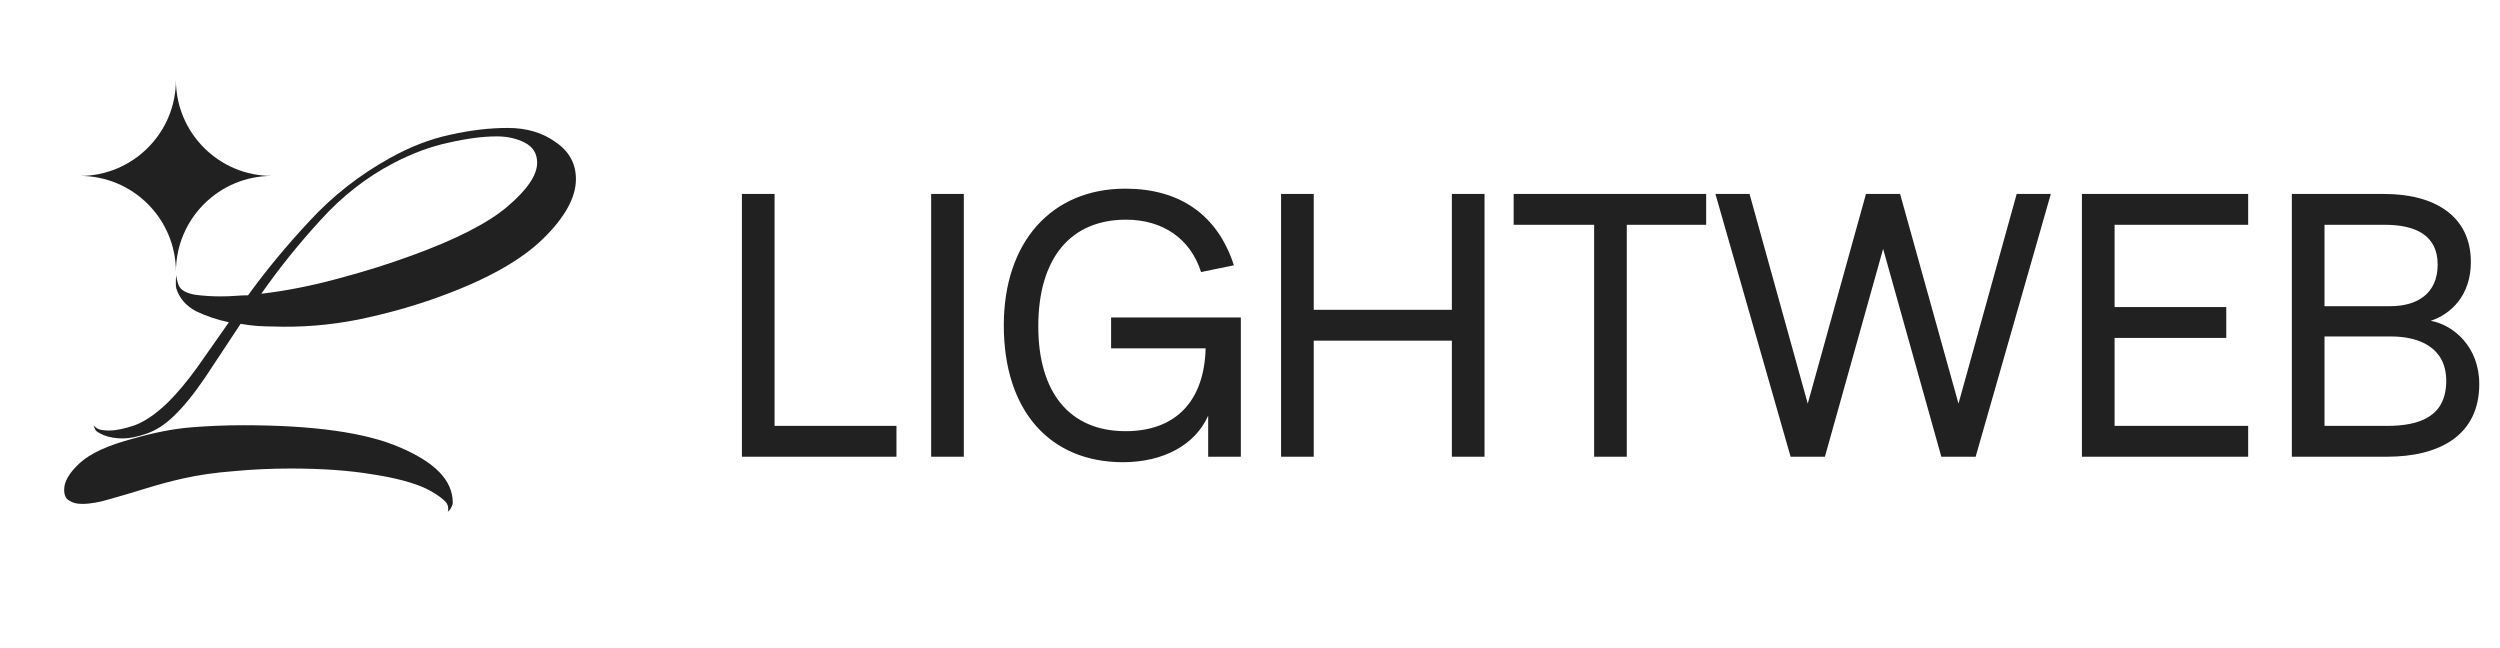
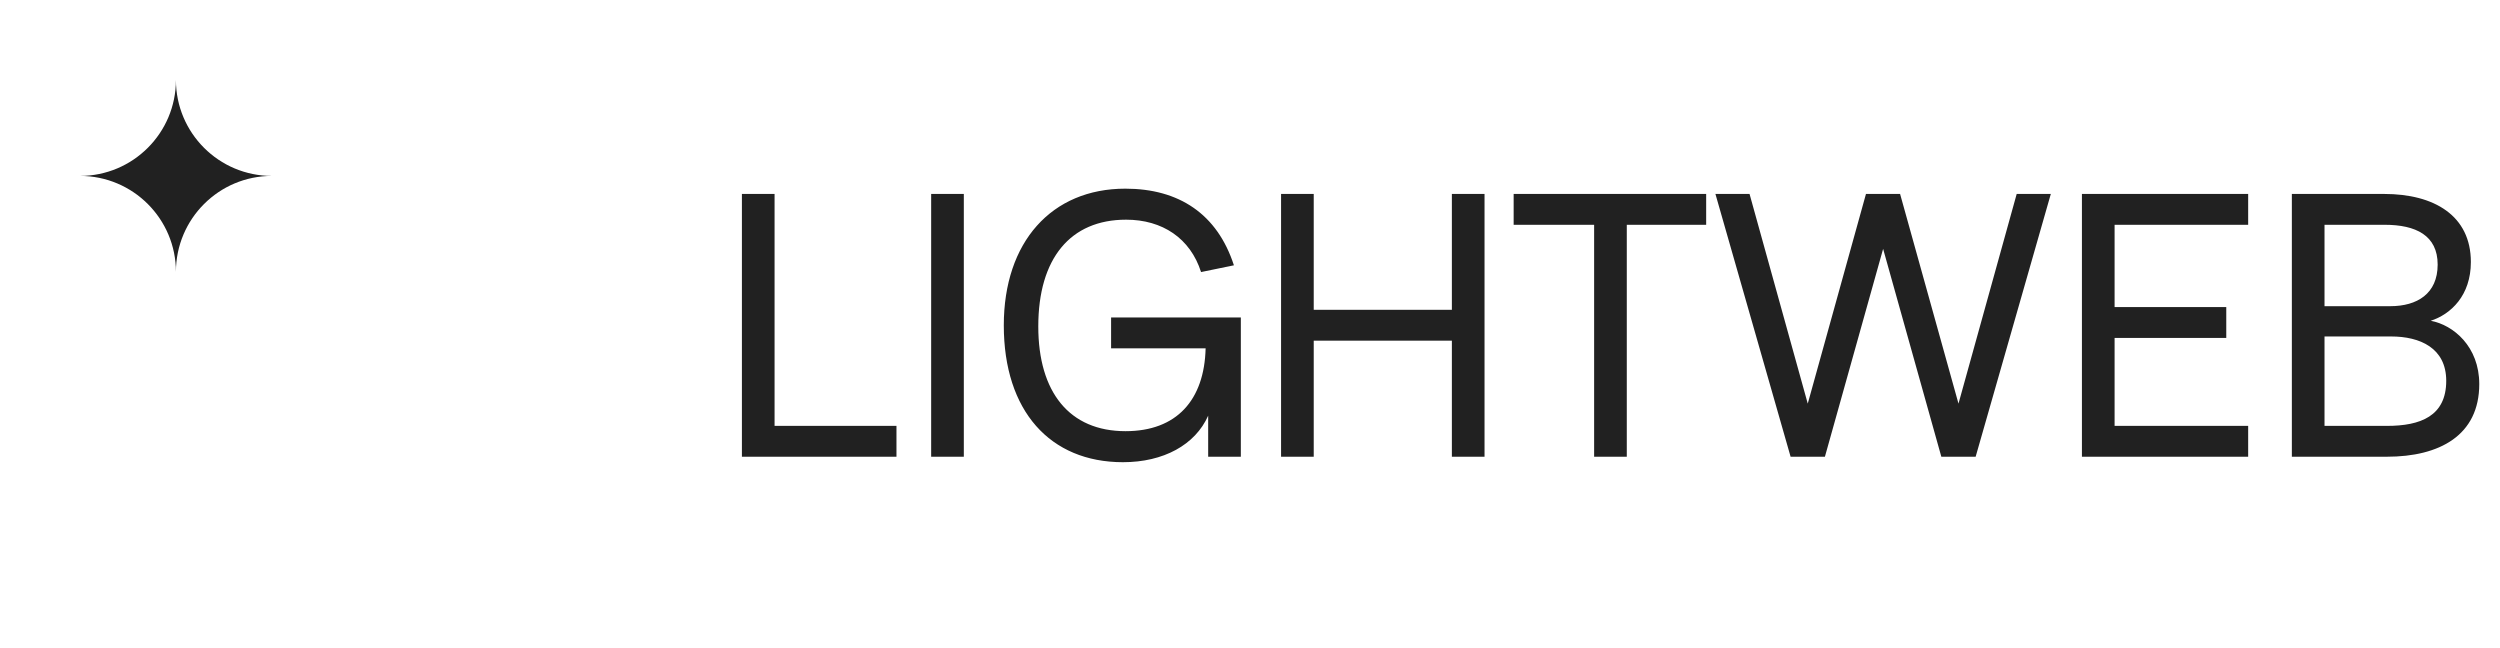
<svg xmlns="http://www.w3.org/2000/svg" width="274" height="71" viewBox="0 0 274 71" fill="none">
  <path d="M19.282 8.764C19.282 14.572 23.99 19.281 29.799 19.281C23.99 19.281 19.282 23.99 19.282 29.798C19.282 23.99 14.573 19.281 8.765 19.281C14.573 19.281 19.282 14.572 19.282 8.764Z" fill="#212121" />
-   <path d="M13.496 48.052C12.681 48.052 11.982 47.936 11.4 47.705C10.856 47.473 10.545 47.28 10.468 47.126C10.39 47.01 10.239 46.607 10.268 46.634C10.244 46.636 10.532 46.877 10.643 46.952C10.876 47.107 11.322 47.184 11.982 47.184C12.72 47.184 13.652 46.991 14.778 46.605C15.904 46.181 17.108 45.351 18.389 44.117C19.438 43.075 20.505 41.802 21.593 40.297C22.68 38.754 23.845 37.094 25.087 35.32C23.806 35.05 22.602 34.645 21.476 34.104C20.389 33.526 19.671 32.696 19.321 31.616C19.206 31.014 19.313 30.207 19.321 30.162C19.333 30.248 19.366 30.866 19.671 31.442C19.942 31.866 20.525 32.156 21.418 32.31C22.311 32.426 23.224 32.484 24.155 32.484C24.738 32.484 25.282 32.465 25.786 32.426C26.33 32.387 26.738 32.368 27.009 32.368H27.184C29.165 29.629 31.417 26.909 33.941 24.208C36.465 21.468 39.397 19.173 42.736 17.321C44.949 16.086 47.143 15.237 49.318 14.774C51.531 14.273 53.647 14.022 55.666 14.022C57.724 14.022 59.472 14.543 60.908 15.585C62.384 16.588 63.122 17.938 63.122 19.636C63.122 21.642 61.918 23.822 59.511 26.176C57.103 28.529 53.356 30.632 48.269 32.484C45.435 33.526 42.425 34.374 39.241 35.03C36.096 35.648 32.97 35.898 29.864 35.783C29.359 35.783 28.815 35.763 28.233 35.725C27.65 35.686 27.029 35.609 26.369 35.493C24.971 37.615 23.67 39.583 22.466 41.397C21.263 43.171 20.117 44.58 19.03 45.621C18.059 46.547 17.069 47.184 16.059 47.531C15.05 47.878 14.195 48.052 13.496 48.052ZM28.64 32.194C31.281 31.886 34.038 31.346 36.911 30.574C39.824 29.802 42.542 28.953 45.066 28.028C49.958 26.253 53.472 24.459 55.608 22.645C57.783 20.793 58.87 19.192 58.87 17.842C58.87 16.838 58.423 16.105 57.53 15.643C56.637 15.18 55.608 14.948 54.443 14.948C52.929 14.948 51.162 15.18 49.143 15.643C47.163 16.067 45.143 16.819 43.085 17.899C40.134 19.443 37.474 21.526 35.106 24.15C32.737 26.735 30.582 29.416 28.64 32.194ZM49.084 56.092C49.122 55.976 49.212 55.444 48.879 55.054C48.678 54.819 48.094 54.245 46.697 53.55C45.299 52.894 43.338 52.373 40.814 51.987C38.29 51.563 35.3 51.351 31.844 51.351C29.708 51.351 27.631 51.447 25.612 51.64C23.592 51.795 21.729 52.065 20.02 52.45C18.816 52.721 17.515 53.068 16.118 53.492C14.758 53.917 13.458 54.303 12.215 54.65C10.973 55.036 9.905 55.228 9.012 55.228C8.429 55.228 7.963 55.113 7.614 54.881C7.225 54.688 7.031 54.283 7.031 53.666C7.031 52.779 7.594 51.814 8.72 50.772C9.885 49.692 11.866 48.785 14.661 48.052C16.952 47.396 19.049 46.991 20.952 46.837C22.855 46.682 24.757 46.605 26.66 46.605C34.387 46.605 40.115 47.415 43.843 49.036C47.609 50.656 49.624 52.595 49.624 55.103C49.624 55.351 49.479 55.559 49.464 55.601C49.376 55.843 49.084 56.092 49.084 56.092Z" fill="#212121" />
  <path d="M98.253 50.057H81.313V21.257H84.893V46.677H98.253V50.057ZM105.635 50.057H102.055V21.257H105.635V50.057ZM132.416 50.057V45.557C130.996 48.757 127.516 50.657 123.076 50.657C115.096 50.657 110.016 45.057 110.016 35.657C110.016 26.517 115.256 20.677 123.336 20.677C129.216 20.677 133.416 23.457 135.236 29.077L131.636 29.817C130.456 26.117 127.396 24.077 123.416 24.077C117.316 24.077 113.796 28.317 113.796 35.777C113.796 42.997 117.216 47.257 123.356 47.257C128.976 47.257 131.996 43.837 132.136 38.177H121.776V34.797H135.996V50.057H132.416ZM143.985 50.057H140.405V21.257H143.985V33.957H159.125V21.257H162.705V50.057H159.125V37.337H143.985V50.057ZM178.296 50.057H174.716V24.637H165.896V21.257H186.996V24.637H178.296V50.057ZM200.01 50.057H196.25L188.01 21.257H191.75L198.13 44.237L204.51 21.257H208.25L214.65 44.237L221.03 21.257H224.77L216.53 50.057H212.77L206.39 27.277L200.01 50.057ZM246.399 50.057H228.179V21.257H246.399V24.637H231.759V33.657H243.999V37.037H231.759V46.677H246.399V50.057ZM261.607 50.057H251.187V21.257H261.307C266.787 21.257 270.807 23.637 270.807 28.717C270.807 32.377 268.627 34.437 266.407 35.157C268.887 35.617 271.727 37.977 271.727 42.097C271.727 47.717 267.367 50.057 261.607 50.057ZM261.367 24.637H254.767V33.557H261.987C264.907 33.557 267.167 32.197 267.167 28.997C267.167 25.797 264.767 24.637 261.367 24.637ZM254.767 46.677H261.607C265.267 46.677 268.107 45.617 268.107 41.737C268.107 38.137 265.227 36.877 262.067 36.877H254.767V46.677Z" fill="#212121" />
</svg>